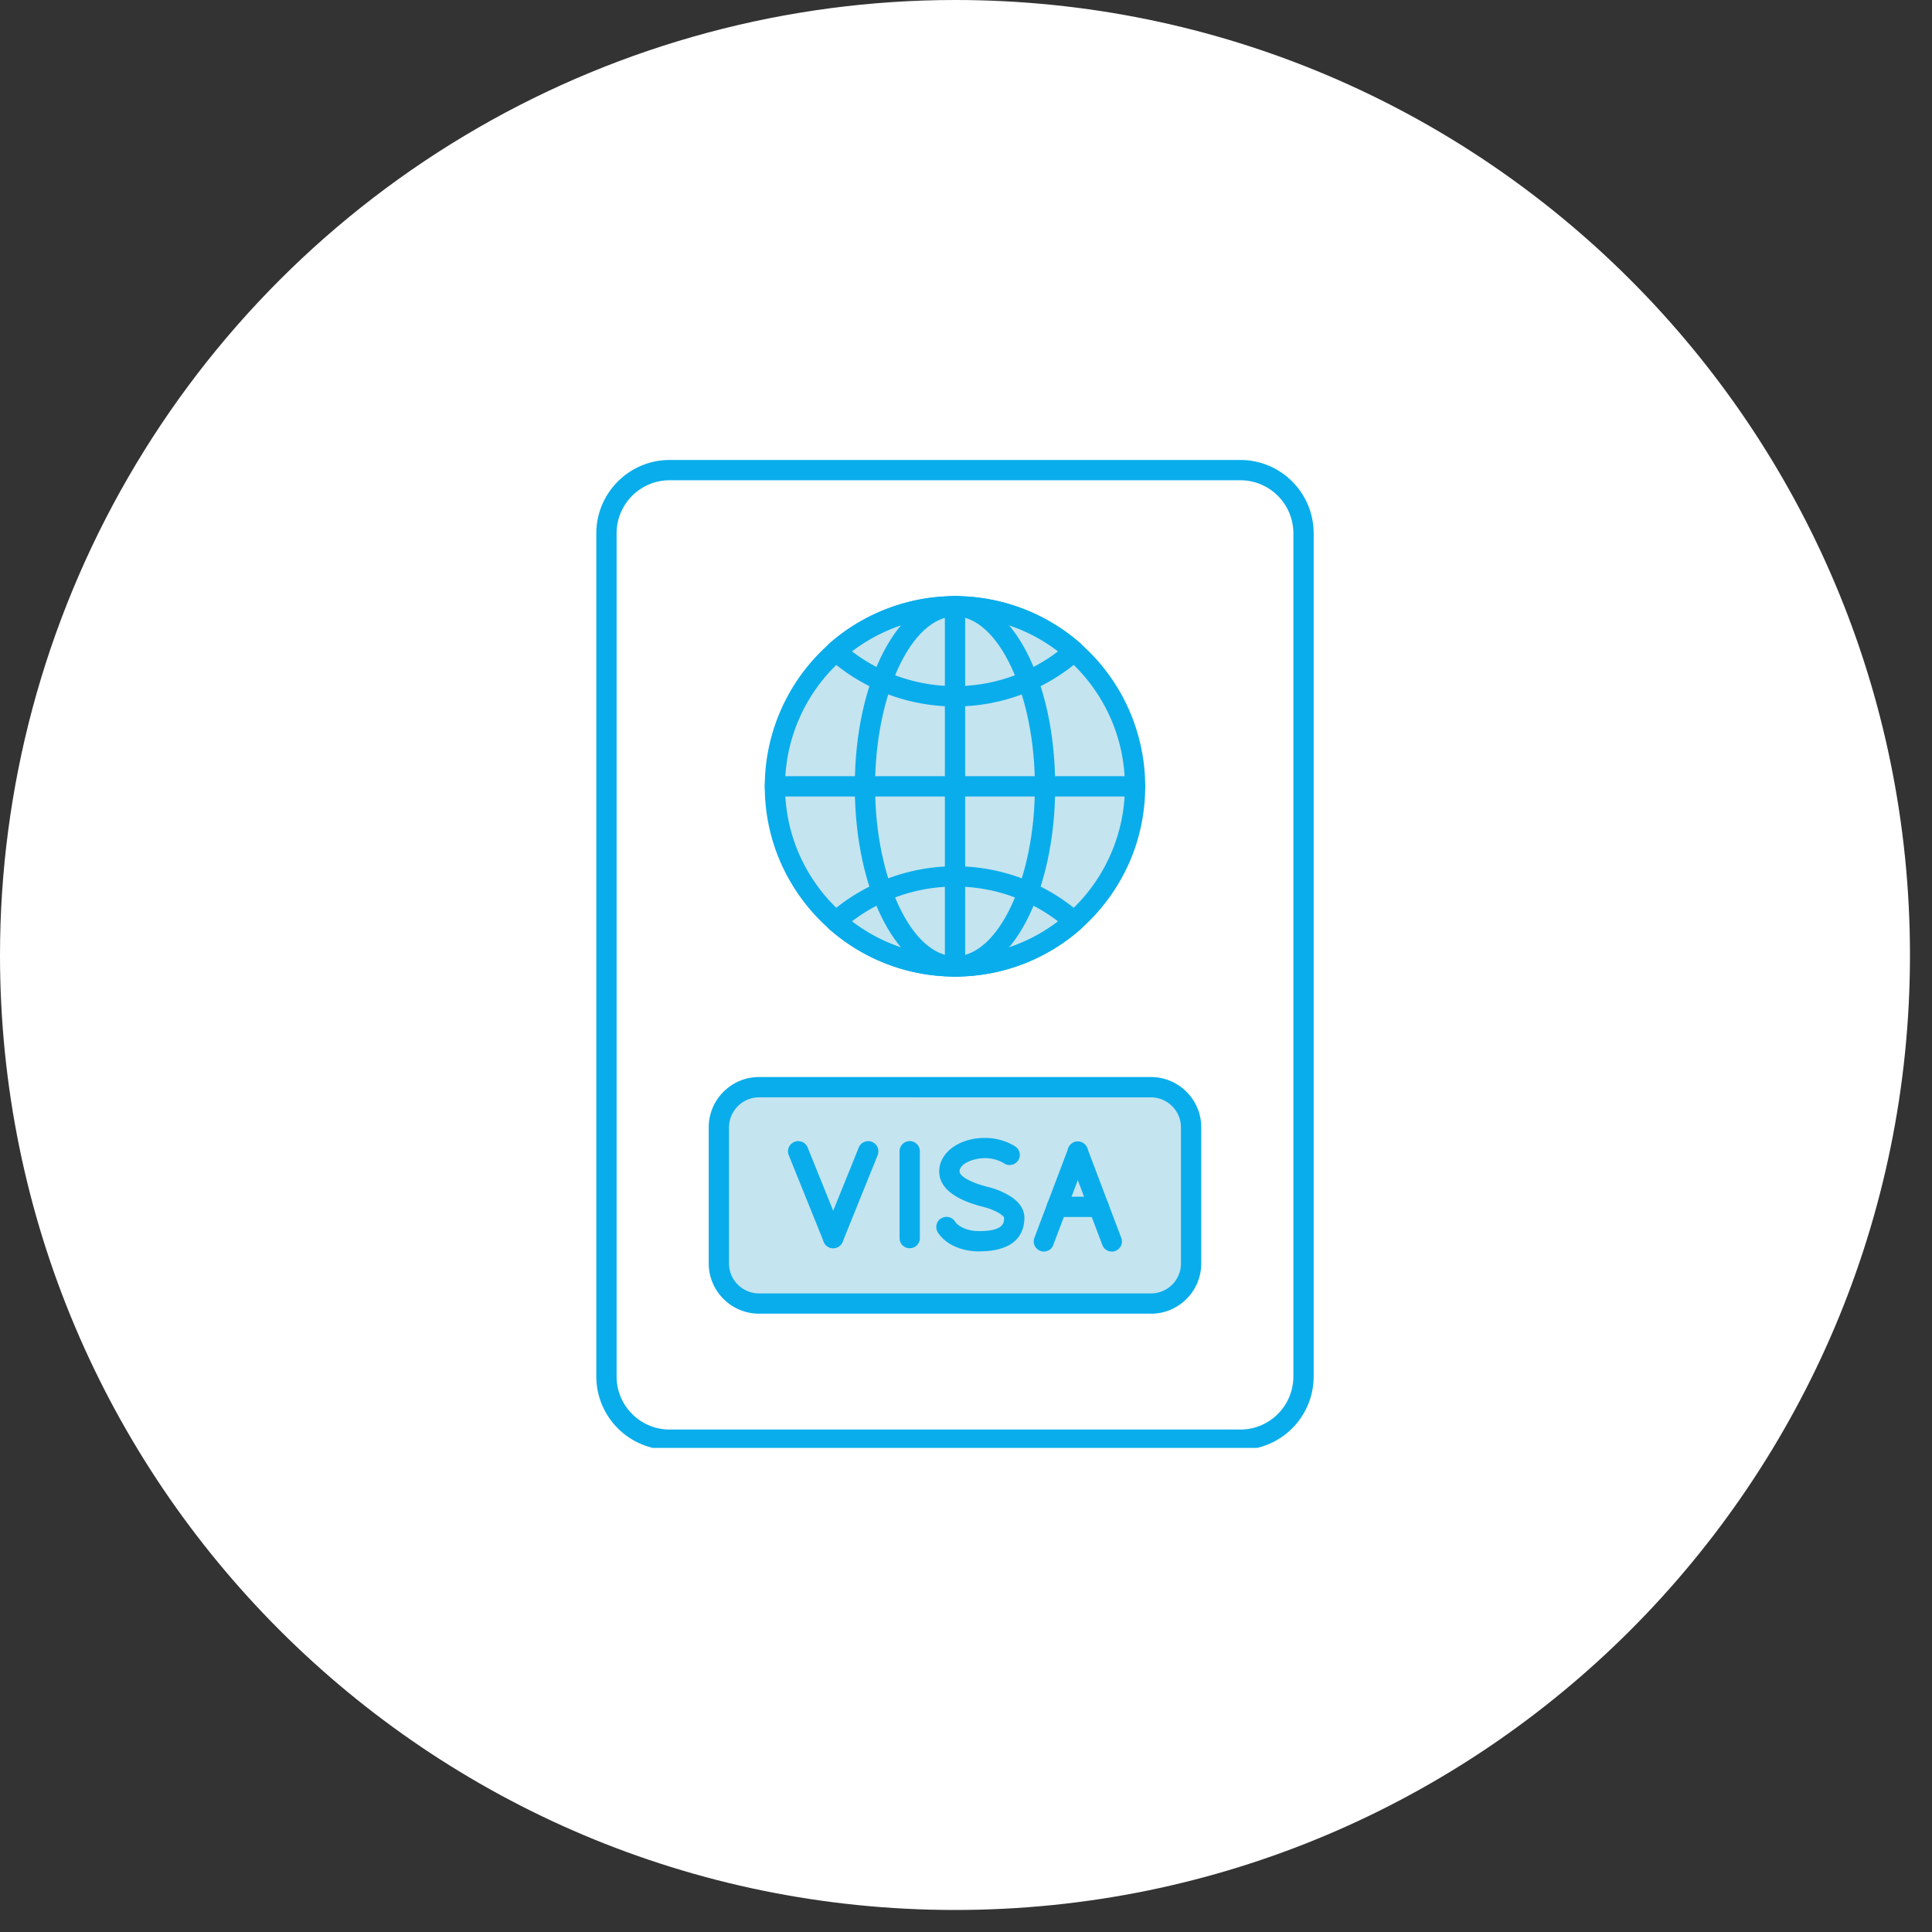
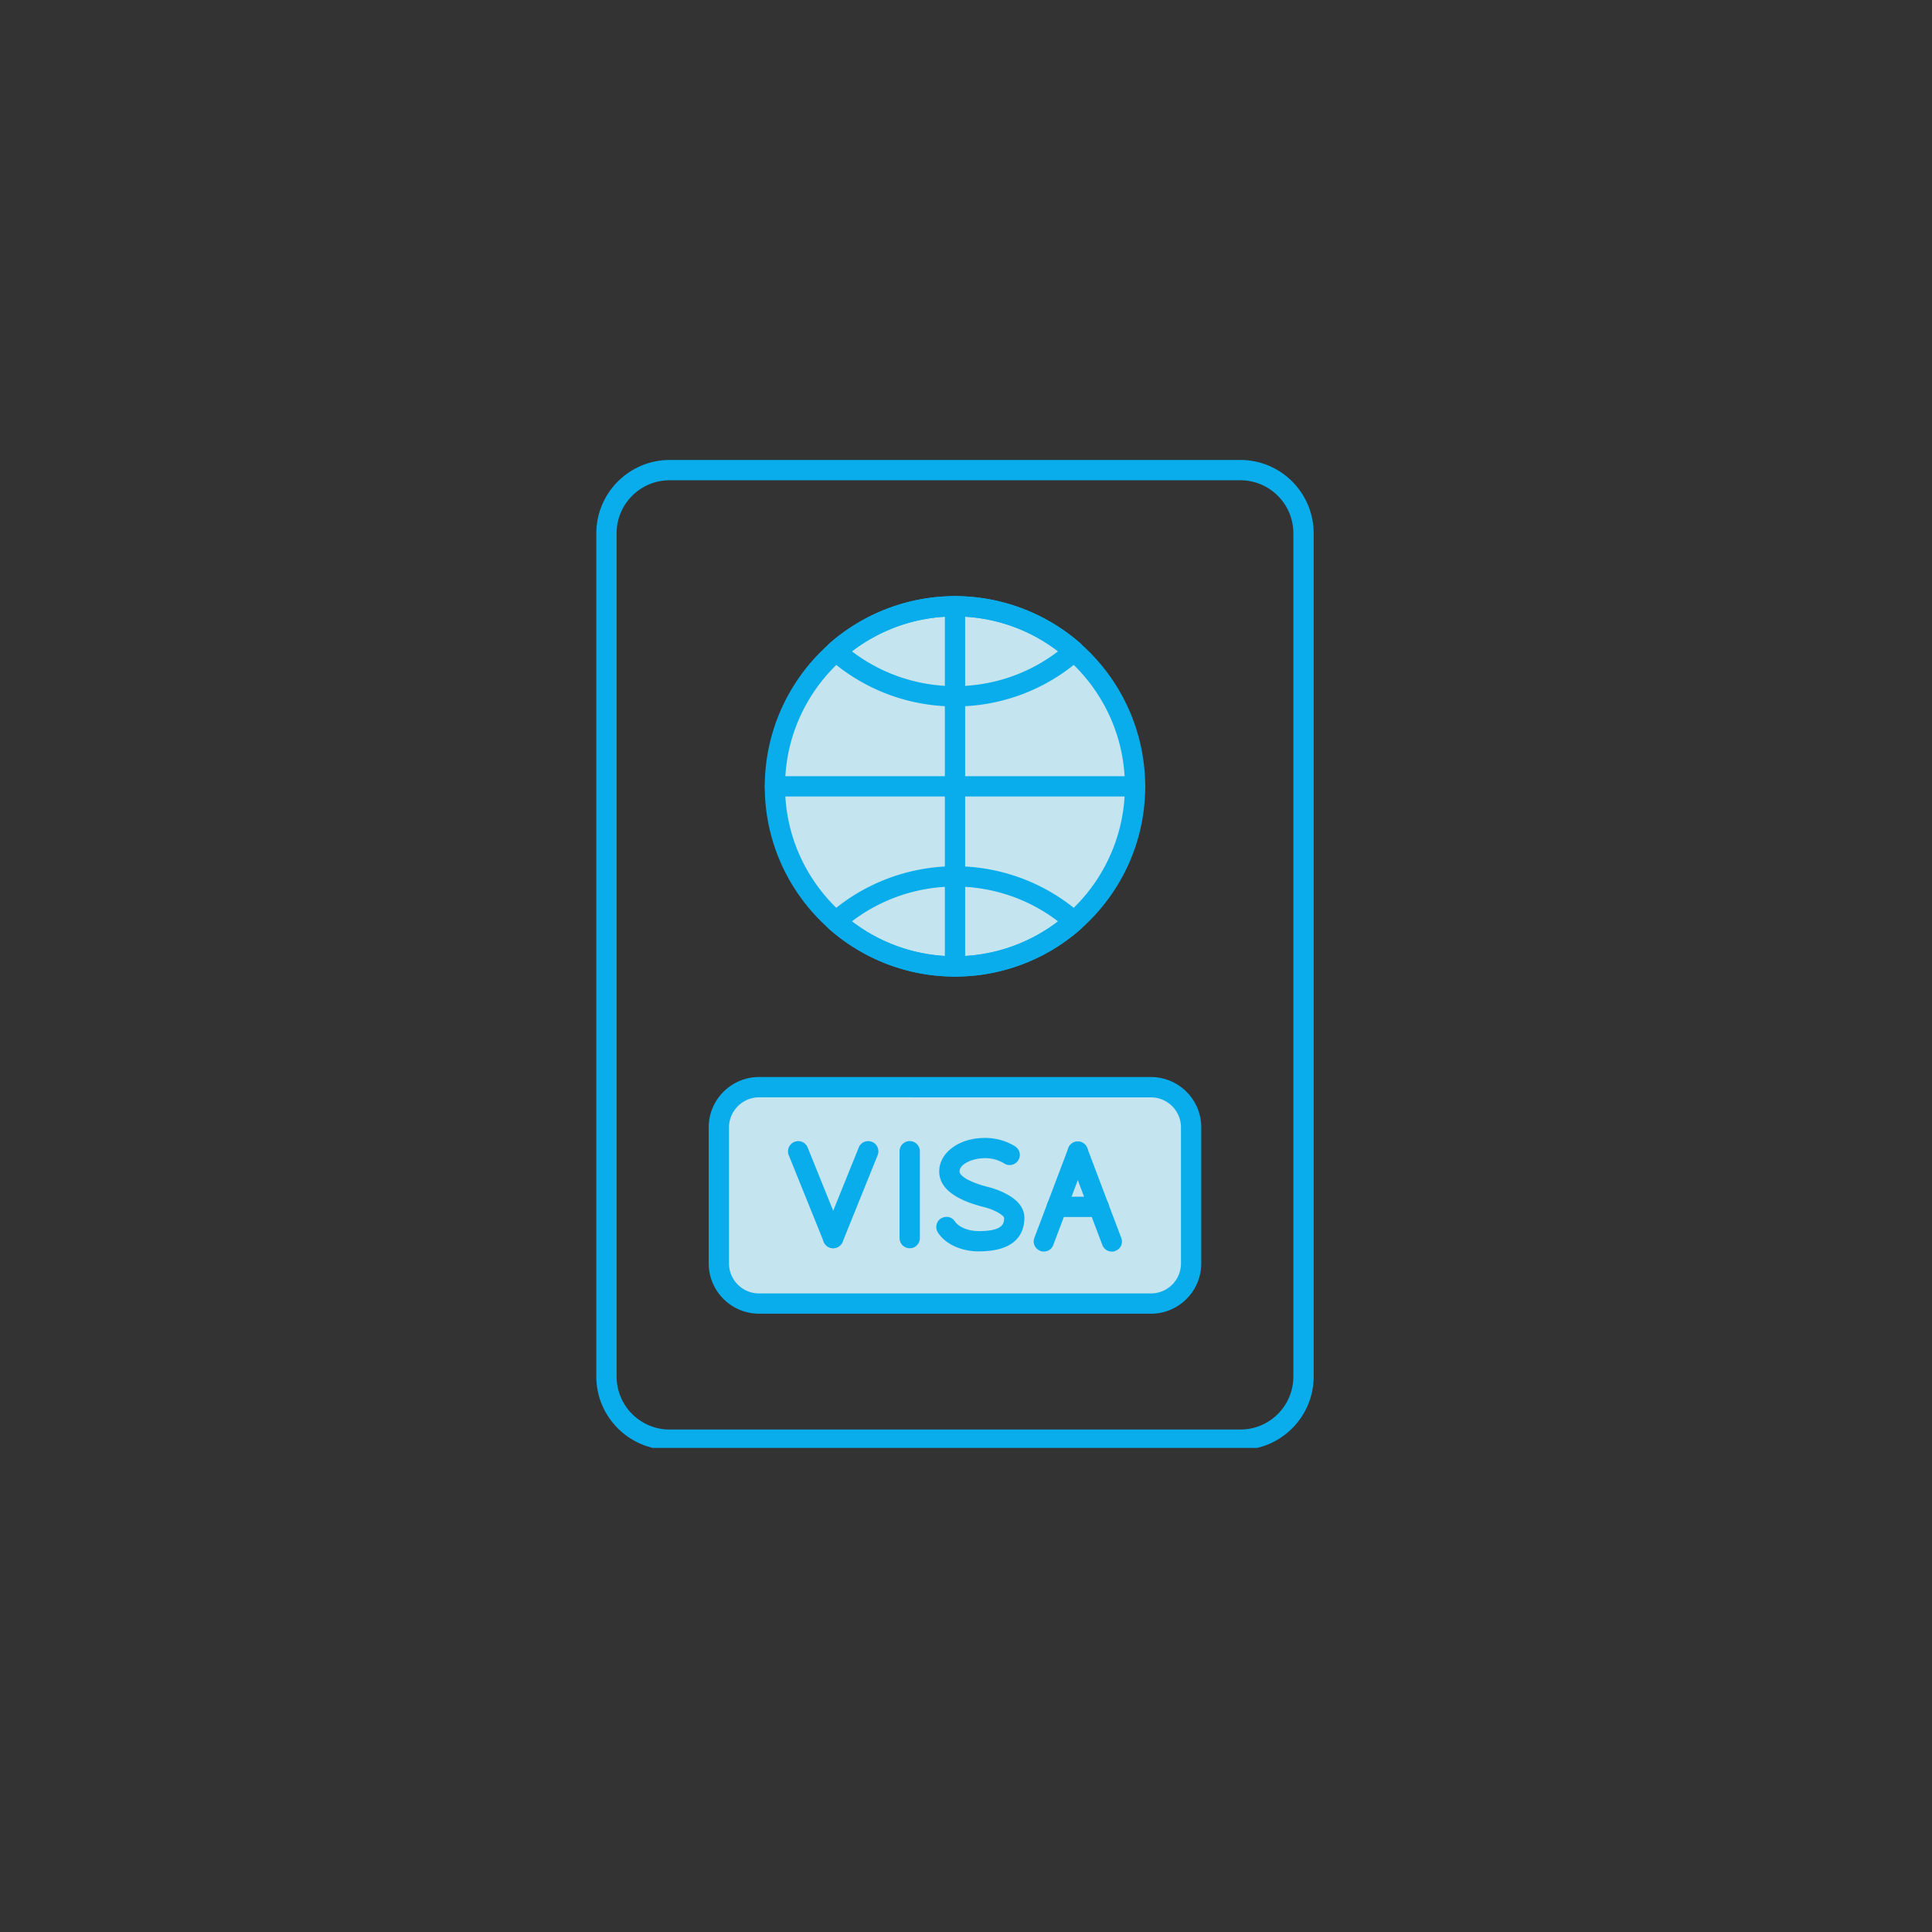
<svg xmlns="http://www.w3.org/2000/svg" xmlns:xlink="http://www.w3.org/1999/xlink" width="58" viewBox="0 0 43.5 43.5" height="58" preserveAspectRatio="xMidYMid meet">
  <rect x="0" y="0" width="43.5" height="43.5" fill="#333333" stroke="none" />
  <style>.B{clip-rule:nonzero}.C{fill:#0aadeb}</style>
  <defs>
    <clipPath id="A">
      <path d="M0 0h43.004v43.004H0zm0 0" class="B" />
    </clipPath>
    <clipPath id="B">
      <path d="M21.504 0A21.51 21.51 0 0 0 0 21.504c0 11.875 9.629 21.5 21.504 21.5s21.5-9.625 21.5-21.5S33.379 0 21.504 0zm0 0" class="B" />
    </clipPath>
    <clipPath id="C">
      <path d="M16.238 24.512h10.578v4.879H16.238zm0 0" class="B" />
    </clipPath>
    <clipPath id="D">
      <path d="M16.98 24.512h9.09a.74.74 0 0 1 .742.742v3.398a.74.74 0 0 1-.742.738h-9.09a.74.74 0 0 1-.742-.738v-3.398a.74.74 0 0 1 .742-.742zm0 0" class="B" />
    </clipPath>
    <clipPath id="E">
      <path d="M17.406 13.629h8.234v8.234h-8.234zm0 0" class="B" />
    </clipPath>
    <clipPath id="F">
      <path d="M21.523 13.629a4.12 4.12 0 0 0-4.117 4.117 4.12 4.12 0 0 0 4.117 4.117c2.277 0 4.117-1.844 4.117-4.117s-1.84-4.117-4.117-4.117zm0 0" class="B" />
    </clipPath>
    <clipPath id="G">
      <path d="M13.422 10.355h16.313v22.246H13.422zm0 0" class="B" />
    </clipPath>
    <path id="H" d="M21.504 15.906a4.28 4.28 0 0 1-2.836-1.07c-.047-.043-.074-.105-.074-.172s.027-.125.074-.172a4.3 4.3 0 0 1 2.836-1.07 4.29 4.29 0 0 1 2.832 1.07c.047.047.078.109.078.172s-.031.129-.078.172a4.27 4.27 0 0 1-2.832 1.07zm-2.324-1.242c.664.508 1.48.785 2.324.785s1.656-.277 2.32-.785c-.664-.508-1.48-.785-2.32-.785s-1.66.277-2.324.785zm0 0" />
  </defs>
  <g clip-path="url(#A)">
    <g clip-path="url(#B)">
-       <path fill="#fff" d="M0 0h43.004v43.004H0zm0 0" />
-     </g>
+       </g>
  </g>
  <g clip-path="url(#C)">
    <g clip-path="url(#D)">
      <path fill="#c4e4f0" d="M16.238 24.512h10.578v4.879H16.238zm0 0" />
    </g>
  </g>
  <g clip-path="url(#E)">
    <g clip-path="url(#F)">
      <path fill="#c4e4f0" d="M17.406 13.629h8.234v8.234h-8.234zm0 0" />
    </g>
  </g>
  <g class="C">
    <path d="M23.504 28.18c-.027 0-.055-.004-.082-.016-.117-.043-.18-.176-.133-.293l.766-2.023c.043-.117.176-.18.293-.133s.18.176.133.293l-.766 2.023c-.031.094-.121.148-.211.148zm0 0" />
    <path d="M25.035 28.18c-.094 0-.18-.055-.215-.148l-.766-2.023c-.047-.117.016-.25.133-.293s.25.016.293.133l.766 2.023c.047.117-.012.25-.133.293-.023.012-.051.016-.078.016zm0 0" />
    <path d="M24.738 27.402h-.941c-.129 0-.23-.102-.23-.227a.23.23 0 0 1 .23-.23h.941a.23.23 0 0 1 .23.23c0 .125-.102.227-.23.227zm-5.98.703c-.09 0-.176-.055-.211-.145l-.789-1.953a.23.23 0 0 1 .129-.297c.117-.047.25.008.297.125l.789 1.953a.23.23 0 0 1-.129.297c-.027.012-.055.02-.086.02zm0 0" />
    <path d="M18.758 28.105c-.027 0-.055-.008-.086-.02-.117-.047-.172-.18-.125-.297l.789-1.953c.047-.117.18-.172.297-.125a.23.23 0 0 1 .129.297l-.789 1.953c-.035.09-.121.145-.215.145zm1.726 0c-.129 0-.23-.102-.23-.23v-1.953a.23.23 0 0 1 .23-.23.23.23 0 0 1 .227.23v1.953c0 .129-.102.23-.227.23zm1.559.071c-.402 0-.758-.164-.926-.426-.066-.105-.039-.25.07-.316s.246-.039.316.07c.066.102.262.215.539.215.559 0 .566-.187.566-.297 0-.043-.176-.176-.461-.246-.664-.168-1-.437-1-.801 0-.422.449-.754 1.023-.754a1.28 1.28 0 0 1 .688.191c.105.07.137.211.066.316s-.211.137-.316.066a.82.82 0 0 0-.437-.117c-.266 0-.566.129-.566.297 0 .113.262.258.656.355a1.78 1.78 0 0 1 .445.18c.297.172.359.371.359.512-.004.344-.184.754-1.023.754zm-.539-6.188c-2.363 0-4.285-1.918-4.285-4.281a4.29 4.29 0 0 1 4.285-4.285 4.29 4.29 0 0 1 4.281 4.285c0 2.363-1.922 4.281-4.281 4.281zm0-8.109c-2.109 0-3.828 1.719-3.828 3.828s1.719 3.824 3.828 3.824a3.83 3.83 0 0 0 3.824-3.824c0-2.109-1.715-3.828-3.824-3.828zm0 0" />
    <use xlink:href="#H" />
    <use xlink:href="#H" y="6.082" />
-     <path d="M21.504 21.988c-1.266 0-2.258-1.879-2.258-4.281s.992-4.285 2.258-4.285 2.254 1.883 2.254 4.285-.992 4.281-2.254 4.281zm0-8.109c-.977 0-1.801 1.754-1.801 3.828s.824 3.824 1.801 3.824 1.797-1.75 1.797-3.824-.824-3.828-1.797-3.828zm0 0" />
    <path d="M25.559 17.934h-8.109c-.129 0-.23-.102-.23-.227a.23.23 0 0 1 .23-.23h8.109a.23.23 0 0 1 .227.23c0 .125-.102.227-.227.227zm0 0" />
    <path d="M21.504 21.988c-.129 0-.23-.102-.23-.227v-8.109a.23.23 0 0 1 .23-.23.23.23 0 0 1 .227.23v8.109c0 .125-.102.227-.227.227zm0 0" />
  </g>
  <g clip-path="url(#G)" class="C">
    <path d="M27.926 32.645H15.078c-.91 0-1.652-.742-1.652-1.652V12.008c0-.91.742-1.652 1.652-1.652h12.848c.914 0 1.652.742 1.652 1.652v18.984c0 .91-.738 1.652-1.652 1.652zM15.078 10.813c-.66 0-1.195.535-1.195 1.195v18.984c0 .66.535 1.195 1.195 1.195h12.848c.66 0 1.195-.535 1.195-1.195V12.008c0-.66-.535-1.195-1.195-1.195zm0 0" />
  </g>
  <path d="M25.914 29.578H17.09c-.625 0-1.133-.508-1.133-1.133v-3.062c0-.625.508-1.133 1.133-1.133h8.824c.625 0 1.133.508 1.133 1.133v3.063c0 .625-.508 1.133-1.133 1.133zm-8.824-4.871a.68.68 0 0 0-.676.676v3.063c0 .375.305.676.676.676h8.824c.375 0 .676-.301.676-.676v-3.062c0-.371-.301-.676-.676-.676zm0 0" class="C" />
</svg>